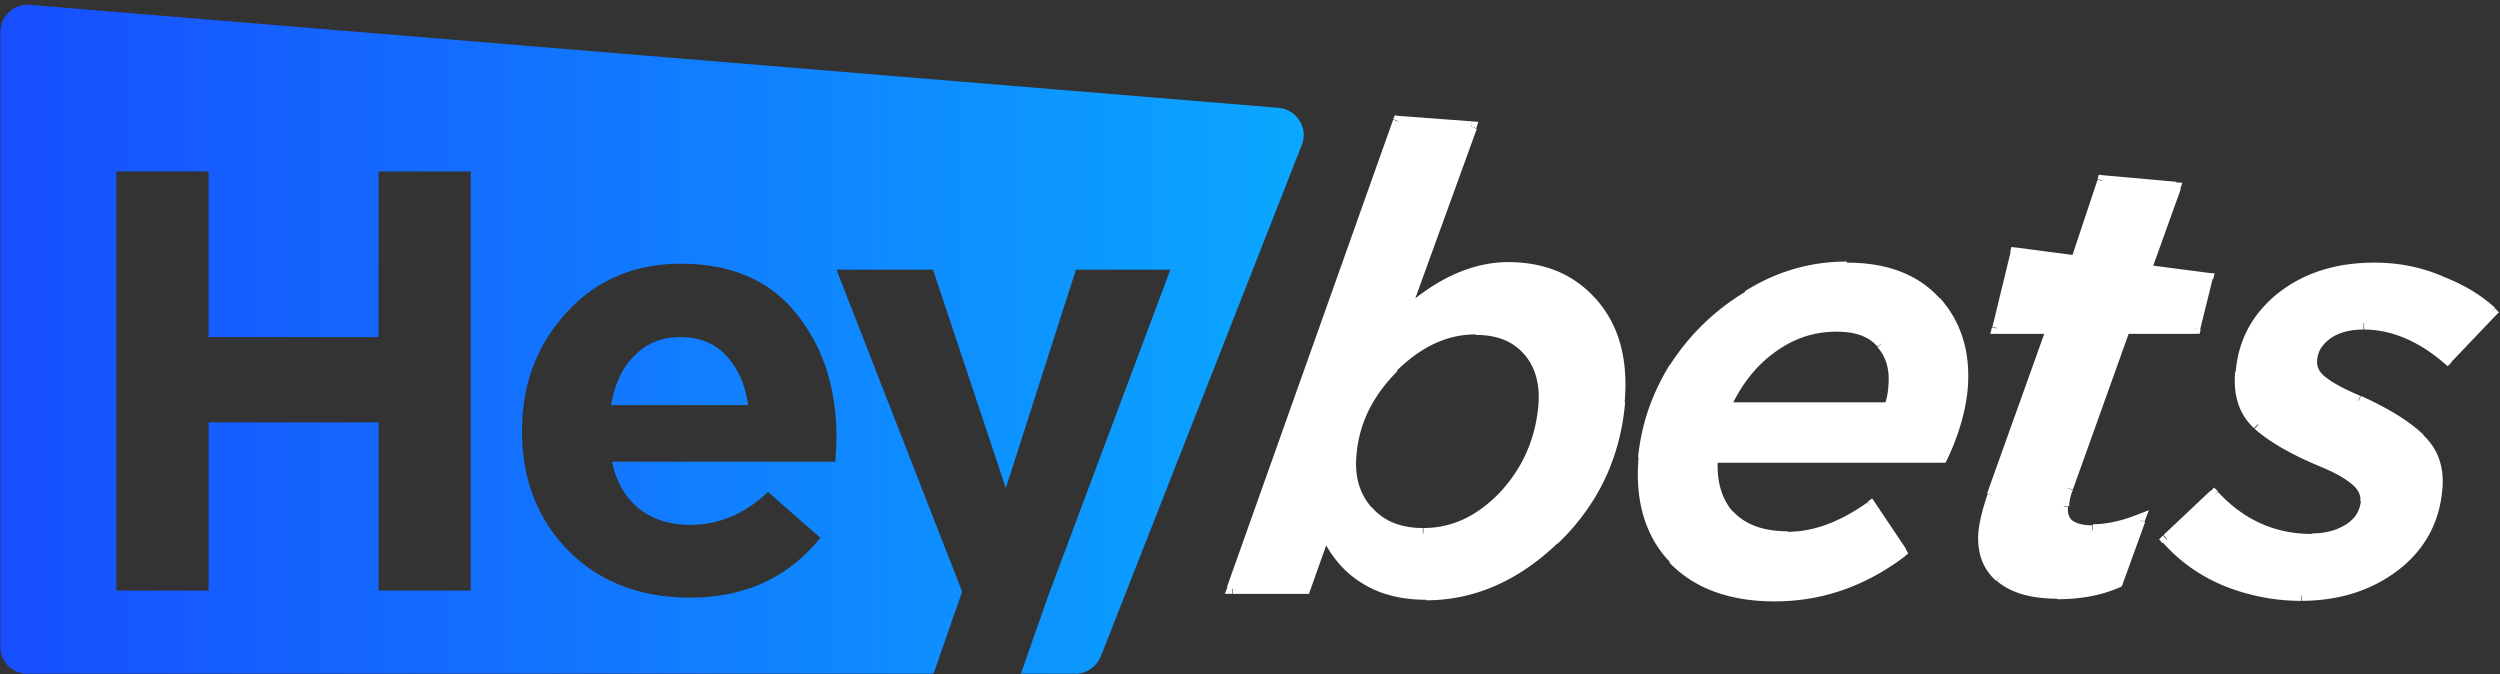
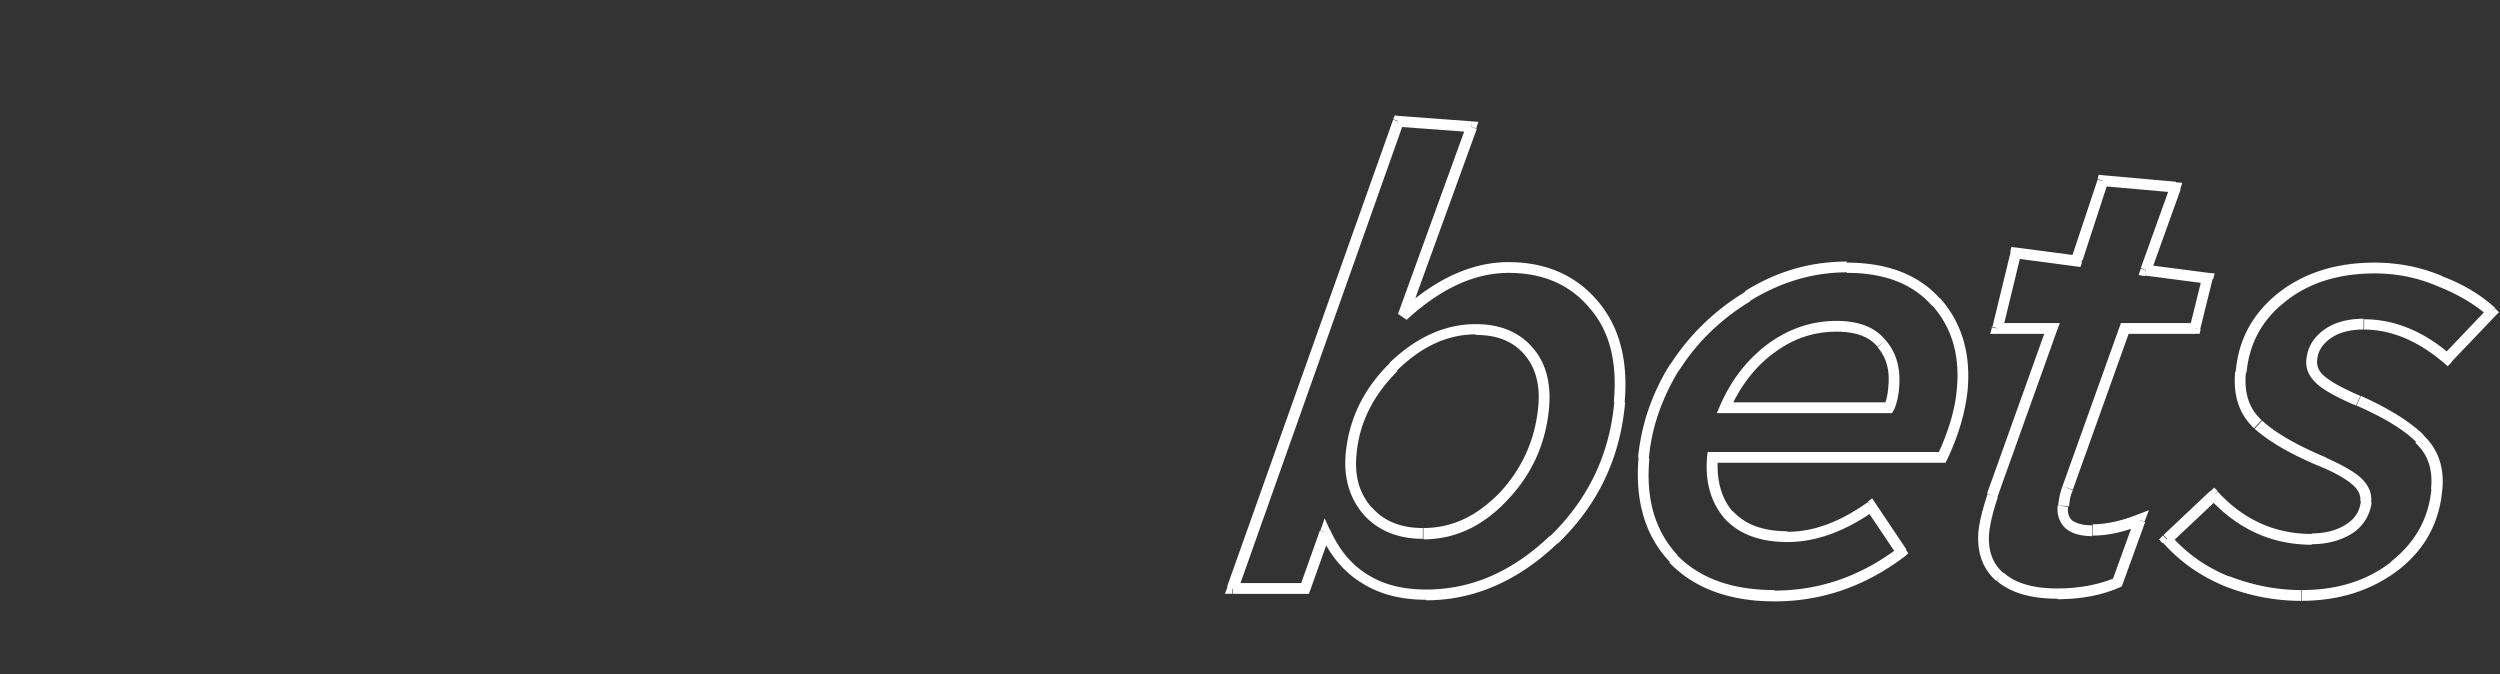
<svg xmlns="http://www.w3.org/2000/svg" width="152" height="41" viewBox="0 0 152 41" fill="none">
  <rect x="0" y="0" width="152" height="41" fill="#333333" stroke="none" />
-   <path fill="url(#aa)" d="M77.75 6.557 1.795.293a1.656 1.656 0 0 0-1.77 1.64V39.32c0 .918.72 1.64 1.64 1.64H56.76l1.738-4.986-7.641-19.579h5.87l4.428 13.283 4.263-13.283h5.74L63.68 36.368l-1.607 4.591h3.312c.69 0 1.28-.426 1.542-1.049L79.16 8.787c.393-1.017-.328-2.132-1.41-2.23ZM7.076 35.909V10.427h5.608v10.068h10.33V10.427h5.608v25.482h-5.608V25.677h-10.33v10.232H7.076Zm34.861.426c-2.951 0-5.41-.918-7.313-2.787-1.902-1.903-2.886-4.33-2.886-7.347 0-2.853.918-5.247 2.722-7.215 1.804-1.968 4.132-2.951 6.92-2.951 3.083 0 5.444 1.016 7.051 3.05 1.64 2.033 2.427 4.558 2.427 7.543 0 .295-.033.787-.066 1.443H37.215c.262 1.246.82 2.197 1.64 2.853.82.656 1.869.984 3.115.984 1.738 0 3.313-.656 4.723-2l3.181 2.787c-1.935 2.427-4.591 3.64-7.937 3.64ZM37.15 24.627h8.33c-.164-1.246-.623-2.263-1.344-3.017-.689-.754-1.64-1.115-2.755-1.115s-2.066.36-2.788 1.115c-.754.721-1.213 1.738-1.443 3.017Z" />
  <g fill="#fff">
-     <path d="M80.57 32.367c1.149 2.525 3.182 3.804 6.134 3.804 2.853 0 5.41-1.115 7.772-3.378s3.706-5.05 4.001-8.363c.23-2.492-.295-4.46-1.574-5.936-1.279-1.509-2.984-2.23-5.182-2.23-2.131 0-4.263.984-6.428 2.919l4.165-11.479-4.427-.328L74.93 35.778h4.395l1.246-3.411Zm10.823-2.165c-1.443 1.509-3.082 2.23-4.853 2.23-1.443 0-2.558-.459-3.378-1.377-.82-.918-1.148-2.066-1.017-3.477.197-2 1.05-3.771 2.59-5.28 1.542-1.508 3.215-2.295 5.019-2.295 1.377 0 2.46.426 3.18 1.311.755.853 1.05 2.001.92 3.444-.198 2.099-1.018 3.936-2.46 5.444Zm13.709 1.115c-.754-.885-1.115-2.033-.984-3.509h13.971c.689-1.509 1.115-2.886 1.214-4.132.196-2.165-.328-3.936-1.575-5.313-1.246-1.41-3.05-2.099-5.411-2.099-2.132 0-4.132.59-6.002 1.738-1.869 1.148-3.377 2.591-4.46 4.362-1.082 1.771-1.705 3.607-1.87 5.51-.229 2.558.362 4.591 1.805 6.133 1.443 1.508 3.509 2.262 6.165 2.262 2.821 0 5.379-.885 7.707-2.656l-1.869-2.788c-1.738 1.247-3.444 1.837-5.083 1.837-1.607-.033-2.821-.46-3.608-1.345Zm9.74-6.526h-9.97c.656-1.476 1.575-2.657 2.755-3.575 1.214-.918 2.558-1.377 4.034-1.377 1.246 0 2.165.36 2.755 1.05.59.688.853 1.54.754 2.623-.098.557-.196.984-.328 1.279Zm25.056 11.413c-1.541 0-3.017-.295-4.493-.886a9.884 9.884 0 0 1-3.673-2.558l2.853-2.689c1.64 1.804 3.608 2.69 5.936 2.69.886 0 1.64-.198 2.263-.624s.951-.95 1.017-1.672c.033-.46-.131-.886-.557-1.247-.394-.36-1.083-.754-2.034-1.148-1.836-.787-3.148-1.54-3.968-2.295-.82-.787-1.181-1.837-1.05-3.181.164-1.837.984-3.346 2.46-4.526 1.509-1.214 3.378-1.804 5.674-1.804 1.41 0 2.755.262 4.001.787 1.279.492 2.328 1.148 3.148 1.87l-2.689 2.82c-1.64-1.41-3.345-2.099-5.083-2.099-.919 0-1.673.197-2.23.623-.558.426-.853.918-.919 1.574-.033.492.164.919.591 1.28.426.36 1.18.786 2.263 1.246 1.639.721 2.886 1.475 3.705 2.295.82.787 1.181 1.804 1.05 3.083-.164 1.935-1.05 3.51-2.624 4.723-1.508 1.148-3.411 1.738-5.641 1.738Zm-18.3-1.115c.787.689 1.935 1.016 3.477 1.016 1.377 0 2.591-.23 3.673-.688l1.377-3.805c-1.016.427-1.968.624-2.853.624-1.279 0-1.869-.492-1.804-1.476.033-.427.131-.787.23-1.083l3.312-9.248.164-.46h4.296l.755-3.05-3.772-.491 1.804-5.018-4.427-.393-1.542 4.722-.033.131-3.706-.491-1.115 4.59h3.346l-.164.46-3.477 9.708c-.295.885-.459 1.607-.525 2.197-.098 1.18.23 2.099.984 2.755Z" />
    <path d="m80.571 32.367.295-.131-.328-.722-.262.754.295.099Zm13.905.459-.23-.23.23.23Zm4.002-8.396.327.033-.328-.033Zm-1.575-5.936-.262.197.262-.197Zm-11.61.689-.295-.099.525.361-.23-.262ZM89.46 7.704l.295.099.131-.394-.426-.033v.328Zm-4.428-.328.033-.328-.262-.032-.099.23.328.13Zm-10.1 28.402-.296-.099-.164.426h.46v-.327Zm4.427 0v.328h.23l.065-.23-.296-.098Zm12.036-5.576.23.23-.23-.23Zm-9.249-2.59.328.032-.328-.033Zm2.591-5.313.23.229-.23-.23Zm8.199-.984-.262.23.262-.23Zm.918 3.443.328.033-.328-.033Zm10.265 3.05v-.328h-.295l-.033.295.328.033Zm.984 3.51-.229.229.229-.23Zm12.987-3.51v.328h.197l.098-.197-.295-.13Zm1.214-4.132.328.033-.328-.033Zm-1.574-5.313-.263.23.263-.23Zm-11.446-.36.164.294-.164-.295Zm-4.46 4.328-.263-.164.263.164Zm-1.902 5.51.327.033-.328-.033Zm1.803 6.133-.229.23.229-.23Zm13.873-.394.197.263.229-.197-.164-.263-.262.197Zm-1.837-2.787.263-.197-.197-.295-.262.196.196.296Zm-8.887-6.002-.296-.131-.196.459h.492v-.328Zm9.97 0v.328h.196l.099-.197-.295-.131Zm-7.216-3.575-.196-.262.196.262Zm6.756-.328-.262.197.262-.197Zm.755 2.624.328.033-.328-.033Zm20.267 11.84-.131.294.131-.295Zm-3.673-2.559-.229-.23-.23.23.197.23.262-.23Zm2.886-2.69.23-.229-.23-.23-.229.23.229.23Zm9.249.394.328.033-.328-.033Zm-2.591-2.394.131-.295-.131.295Zm-3.968-2.295-.23.23.23-.23Zm-1.083-3.182-.328-.032.328.032Zm2.46-4.525.197.262-.197-.262Zm9.675-1.017-.131.295.131-.295Zm3.115 1.902.23.23.23-.23-.23-.23-.23.23Zm-2.689 2.82-.197.263.23.197.23-.23-.263-.23Zm-7.313-1.508-.197-.262.197.262Zm-.919 1.574.328.033-.328-.033Zm.591 1.28-.197.261.197-.262Zm2.263 1.213.131-.296-.131.296Zm3.706 2.295-.23.23.23-.23Zm1.049 3.083-.328-.033.328.033Zm-2.591 4.69.197.262-.197-.262Zm-23.974.656-.229.23.229-.23Zm7.15.328.131.295.131-.066.033-.13-.295-.1Zm1.345-3.805.295.099.262-.689-.689.263.132.328Zm-4.657-.852.328.033-.328-.033Zm.262-1.083.295.132-.295-.132Zm3.312-9.248-.295-.098.295.098Zm.164-.459v-.328h-.229l-.066.23.295.098Zm4.297 0v.328h.262l.066-.262-.328-.066Zm.754-3.05.328.065.098-.36-.361-.033-.065.328Zm-3.772-.492-.295-.098-.131.393.394.066.032-.361Zm1.804-5.018.295.099.131-.394-.426-.033v.328Zm-4.427-.426.032-.328-.262-.033-.065.263.295.098Zm-1.542 4.755.295.099-.295-.099Zm-.033.131-.032.328.262.033.098-.262-.328-.098Zm-3.705-.491.032-.328-.295-.033-.065.295.328.066Zm-1.115 4.591-.328-.066-.099.394h.427v-.328Zm3.345 0 .295.098.164-.426h-.459v.328Zm-.164.46-.295-.1.295.1Zm-3.477 9.707-.295-.099.295.099Zm-.524 2.197.328.033-.328-.033Zm-33.911 3.51c-1.41 0-2.591-.296-3.575-.92-.951-.59-1.705-1.475-2.263-2.721l-.59.262c.59 1.312 1.443 2.329 2.525 2.985 1.082.688 2.394 1.016 3.903 1.016v-.623Zm7.543-3.28c-2.296 2.197-4.788 3.28-7.543 3.28v.655c2.919 0 5.608-1.18 8.002-3.476l-.46-.46Zm3.903-8.134c-.296 3.247-1.608 5.936-3.903 8.166l.459.46c2.427-2.329 3.804-5.182 4.1-8.593l-.656-.033Zm-1.51-5.706c1.214 1.377 1.706 3.28 1.477 5.706l.656.066c.23-2.558-.295-4.624-1.64-6.199l-.492.427Zm-4.918-2.132c2.099 0 3.738.722 4.919 2.132l.492-.427c-1.345-1.574-3.149-2.36-5.444-2.36v.655h.033Zm-6.199 2.853c2.1-1.935 4.165-2.853 6.199-2.853v-.656c-2.23 0-4.46 1.017-6.625 3.017l.426.492Zm3.64-11.84-4.165 11.48.623.229 4.166-11.478-.624-.23Zm-4.165.1 4.428.327.033-.656-4.428-.328-.033.656Zm-9.74 28.204L85.326 7.508l-.623-.23-10.1 28.401.655.23Zm4.1-.46h-4.395v.657h4.395v-.656Zm.885-3.18-1.213 3.41.623.23 1.213-3.411-.623-.23Zm6.297.524c1.902 0 3.607-.787 5.083-2.361l-.459-.46c-1.41 1.444-2.919 2.132-4.624 2.132v.69Zm-3.64-1.508c.885.983 2.098 1.475 3.607 1.475v-.656c-1.345 0-2.394-.426-3.116-1.279l-.492.46Zm-1.083-3.706c-.131 1.475.23 2.722 1.115 3.738l.492-.426c-.754-.853-1.082-1.902-.95-3.247l-.657-.065Zm2.69-5.51c-1.608 1.574-2.493 3.41-2.69 5.51l.656.065c.164-1.935 1.017-3.607 2.493-5.083l-.46-.492Zm5.214-2.361c-1.902 0-3.64.82-5.247 2.36l.459.46c1.508-1.476 3.083-2.197 4.788-2.197v-.623Zm3.444 1.41c-.82-.951-2.001-1.41-3.444-1.41v.655c1.312 0 2.263.394 2.952 1.181l.492-.426Zm1.016 3.673c.131-1.509-.197-2.755-1.016-3.673l-.492.426c.656.755.983 1.804.852 3.181l.656.066Zm-2.558 5.64c1.509-1.573 2.361-3.443 2.558-5.64l-.656-.066c-.197 2.034-.984 3.772-2.361 5.248l.46.459Zm12.167-2.656c-.131 1.542.23 2.788 1.083 3.772l.492-.427c-.689-.787-1.017-1.869-.919-3.28l-.656-.065Zm14.299-.295h-13.971v.656h13.971v-.656Zm.886-3.837c-.099 1.213-.492 2.558-1.181 4.034l.59.262c.722-1.508 1.116-2.951 1.247-4.23l-.656-.066Zm-1.509-5.083c1.181 1.312 1.706 3.017 1.509 5.083l.656.066c.197-2.23-.361-4.1-1.673-5.576l-.492.427Zm-5.149-1.968c2.296 0 4.001.689 5.149 2l.492-.426c-1.312-1.476-3.214-2.197-5.674-2.197v.623h.033Zm-5.87 1.673c1.836-1.116 3.771-1.706 5.837-1.706v-.656c-2.197 0-4.263.59-6.198 1.804l.361.558Zm-4.362 4.263c1.082-1.705 2.525-3.116 4.362-4.23l-.328-.558a13.903 13.903 0 0 0-4.592 4.46l.558.328Zm-1.837 5.346c.164-1.87.788-3.64 1.837-5.379l-.558-.328c-1.115 1.804-1.738 3.673-1.934 5.641l.655.066Zm1.739 5.87c-1.345-1.443-1.935-3.378-1.706-5.87l-.656-.066c-.23 2.624.394 4.788 1.902 6.362l.46-.426Zm5.903 2.132c-2.591 0-4.559-.722-5.936-2.132l-.459.46c1.508 1.574 3.673 2.36 6.395 2.36v-.688Zm7.51-2.558c-2.263 1.705-4.755 2.59-7.51 2.59v.657c2.886 0 5.51-.919 7.904-2.722l-.394-.525Zm-1.935-2.361 1.869 2.787.558-.36-1.869-2.788-.558.36Zm-4.788 2c1.738 0 3.509-.656 5.28-1.902l-.393-.525c-1.706 1.214-3.313 1.804-4.887 1.804v.623Zm-3.804-1.41c.885.95 2.164 1.41 3.804 1.41v-.656c-1.509 0-2.591-.426-3.312-1.213l-.492.459Zm0-6.428h9.97v-.656h-9.97v.656Zm2.558-4.165c-1.247.95-2.198 2.197-2.854 3.706l.591.262c.623-1.41 1.508-2.59 2.656-3.443l-.393-.525Zm4.23-1.443c-1.541 0-2.951.492-4.23 1.443l.393.525c1.181-.886 2.427-1.312 3.837-1.312v-.656Zm2.985 1.18c-.656-.82-1.673-1.18-2.985-1.18v.656c1.214 0 2.001.328 2.493.918l.492-.393Zm.82 2.854c.098-1.148-.164-2.1-.82-2.854l-.492.427c.525.59.754 1.377.656 2.361l.656.066Zm-.328 1.41c.164-.36.295-.853.328-1.41l-.656-.066c-.033.525-.131.918-.263 1.18l.591.296Zm20.136 10.691c1.509.59 3.05.886 4.625.886v-.656c-1.476 0-2.952-.295-4.395-.853l-.23.623Zm-3.771-2.656c1.016 1.148 2.263 2.033 3.771 2.656l.263-.59c-1.443-.59-2.591-1.41-3.542-2.492l-.492.426Zm2.886-3.149-2.853 2.69.459.492 2.853-2.69-.459-.491Zm6.165 2.624c-2.23 0-4.132-.853-5.706-2.558l-.492.426c1.705 1.837 3.772 2.788 6.198 2.788v-.656Zm2.099-.59c-.557.36-1.246.557-2.099.557v.656c.952 0 1.771-.23 2.46-.656l-.361-.557Zm.886-1.41c-.066.59-.328 1.05-.886 1.41l.361.557a2.604 2.604 0 0 0 1.181-1.902l-.656-.065Zm-.459-.951c.328.295.459.623.426.95l.656.066c.066-.59-.197-1.082-.656-1.508l-.426.492Zm-1.935-1.116c.951.394 1.574.788 1.935 1.116l.426-.492c-.459-.394-1.181-.787-2.132-1.214l-.229.59Zm-4.067-2.328c.886.787 2.23 1.574 4.067 2.328l.262-.59c-1.804-.754-3.083-1.509-3.87-2.23l-.459.492Zm-1.181-3.476c-.131 1.443.23 2.59 1.148 3.443l.459-.492c-.754-.689-1.082-1.64-.951-2.919l-.656-.032Zm2.591-4.756c-1.541 1.246-2.394 2.82-2.558 4.756l.656.065c.164-1.738.918-3.181 2.329-4.296l-.427-.525Zm5.871-1.87c-2.329 0-4.296.624-5.871 1.87l.427.525c1.41-1.148 3.246-1.738 5.444-1.738v-.656Zm4.132.82c-1.312-.557-2.689-.82-4.132-.82v.657c1.377 0 2.656.262 3.87.787l.262-.623Zm3.214 1.936c-.853-.787-1.935-1.443-3.247-1.935l-.229.623c1.246.492 2.263 1.115 3.05 1.804l.426-.492Zm-2.689 3.312 2.689-2.82-.459-.46-2.689 2.82.459.46Zm-5.313-2c1.64 0 3.279.655 4.886 2.033l.427-.492c-1.673-1.443-3.444-2.165-5.28-2.165v.623h-.033Zm-2.034.557c.492-.36 1.181-.558 2.034-.558v-.655c-.984 0-1.804.23-2.427.688l.393.525Zm-.787 1.312c.033-.525.296-.951.787-1.312l-.393-.525c-.623.46-.984 1.05-1.05 1.804l.656.033Zm.46.984c-.361-.295-.492-.623-.46-.984l-.656-.066c-.065.623.197 1.115.689 1.542l.427-.492Zm2.164 1.18c-1.082-.459-1.771-.852-2.164-1.18l-.427.492c.459.393 1.246.82 2.329 1.279l.262-.59Zm3.837 2.362c-.853-.82-2.132-1.607-3.804-2.362l-.263.59c1.64.722 2.854 1.444 3.641 2.23l.426-.458Zm1.148 3.345c.131-1.378-.262-2.493-1.181-3.345l-.459.492c.755.688 1.082 1.607.951 2.82l.689.033Zm-2.722 4.92c1.64-1.247 2.558-2.92 2.722-4.953l-.656-.066c-.164 1.837-.984 3.313-2.492 4.493l.426.525Zm-5.87 1.836c2.295 0 4.263-.623 5.87-1.837l-.394-.525c-1.475 1.148-3.279 1.706-5.444 1.706v.656h-.032Zm-14.824-.754c-1.476 0-2.558-.328-3.247-.952l-.426.492c.885.755 2.131 1.083 3.673 1.083v-.623Zm3.542-.656c-1.017.426-2.198.656-3.542.656v.655c1.41 0 2.689-.23 3.804-.721l-.262-.59Zm1.18-3.608-1.377 3.804.623.23 1.378-3.804-.624-.23Zm-2.558 1.05c.951 0 1.935-.23 2.985-.656l-.263-.623c-.983.393-1.902.59-2.722.59v.688Zm-2.131-1.837c-.066.558.098 1.05.492 1.41.393.328.951.46 1.607.46v-.657c-.624 0-.984-.13-1.214-.295-.197-.164-.295-.426-.262-.82l-.623-.098Zm.295-1.18c-.131.36-.23.754-.263 1.18l.656.066c.033-.394.099-.722.23-.984l-.623-.263Zm3.312-9.25-3.312 9.25.623.229 3.312-9.248-.623-.23Zm.164-.458-.164.459.623.23.164-.46-.623-.23Zm4.592-.197h-4.297v.656h4.297v-.656Zm.426-2.82-.754 3.05.623.163.754-3.05-.623-.163Zm-3.476-.066 3.771.492.098-.656-3.771-.492-.098.656Zm1.541-5.477-1.804 5.018.623.23 1.804-5.018-.623-.23Zm-4.165.033 4.427.393.066-.655-4.428-.394-.065.656Zm-1.181 4.526 1.542-4.723-.623-.197-1.575 4.723.656.197Zm-.065.13.032-.13-.623-.23-.032.131.623.23Zm-4.034-.261 3.706.491.098-.655-3.739-.492-.065.655Zm-.755 4.328 1.116-4.59-.624-.165-1.115 4.592.623.163Zm3.018-.393h-3.345v.656h3.345v-.656Zm.131.886.164-.46-.623-.23-.164.46.623.23Zm-3.476 9.707 3.476-9.707-.623-.23-3.477 9.708.624.229Zm-.492 2.132c.065-.558.229-1.28.524-2.132l-.623-.197c-.295.886-.492 1.64-.557 2.296l.656.033Zm.885 2.492c-.689-.59-.984-1.41-.885-2.492l-.656-.066c-.099 1.246.229 2.263 1.082 3.017l.459-.459Z" />
  </g>
  <defs>
    <linearGradient id="aa" x1=".024" x2="79.269" y1="32.012" y2="32.012" gradientUnits="userSpaceOnUse">
      <stop stop-color="#184EFF" />
      <stop offset="1" stop-color="#0AA7FF" />
    </linearGradient>
  </defs>
</svg>